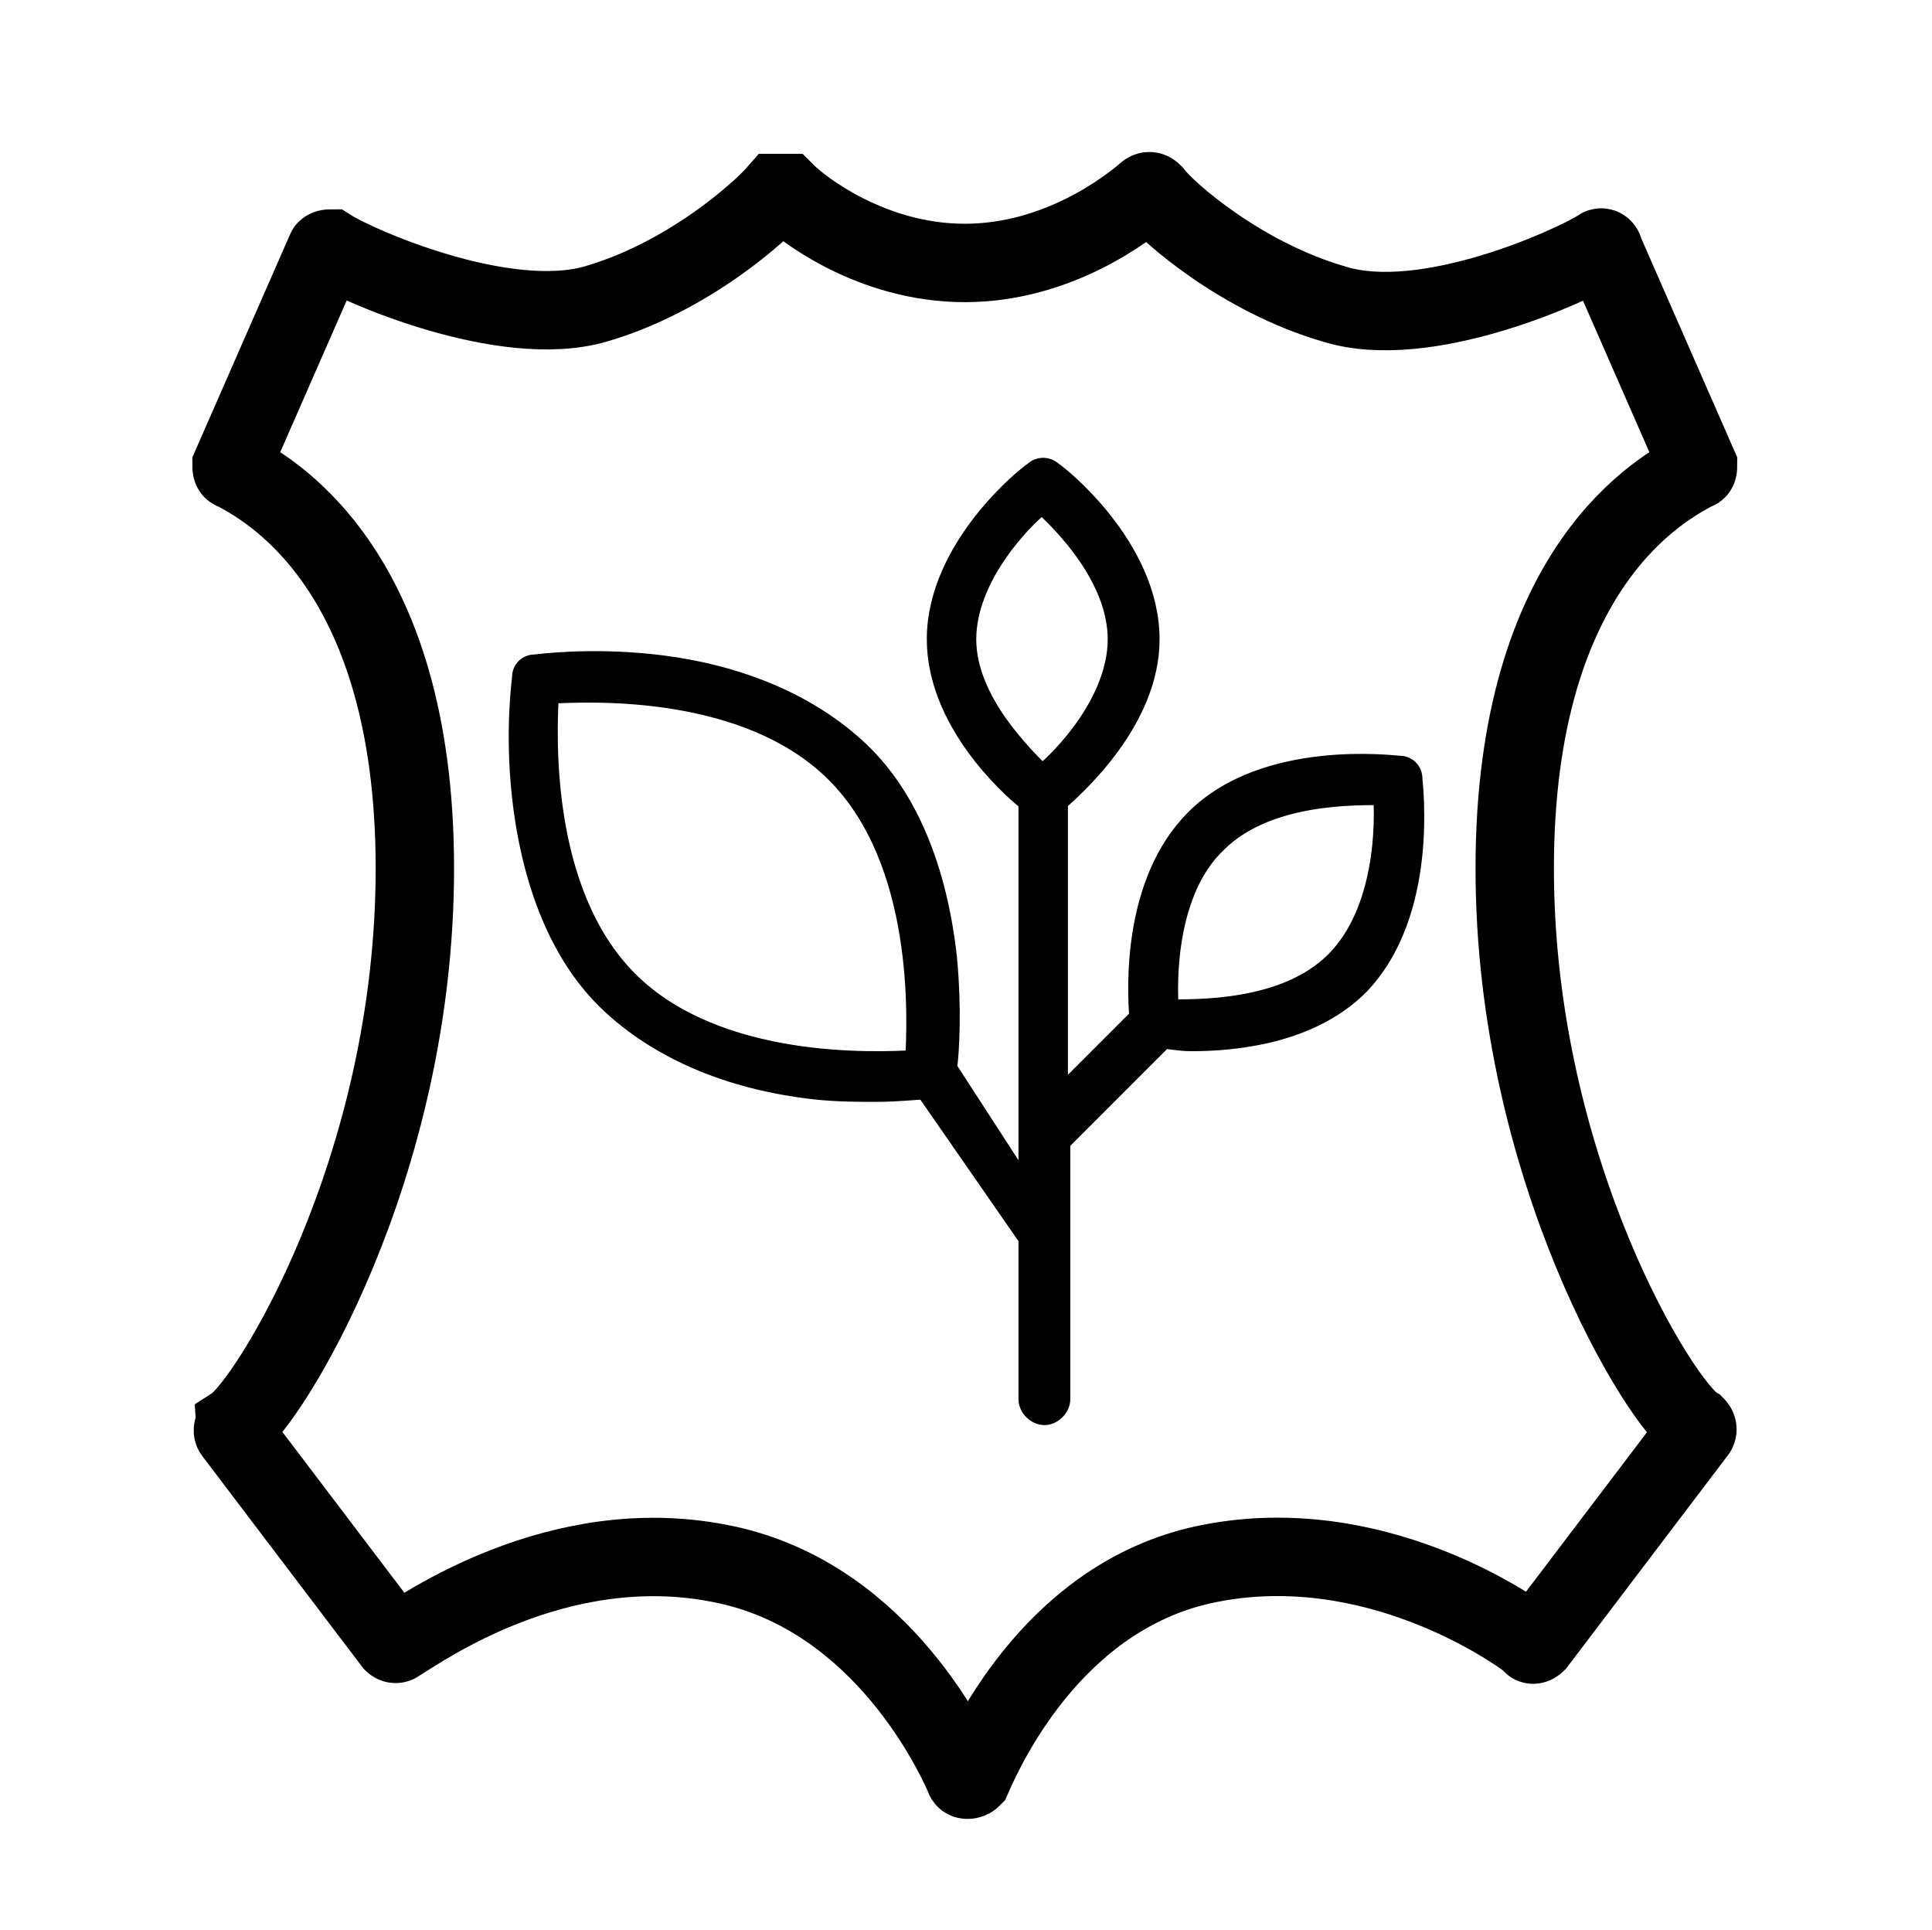
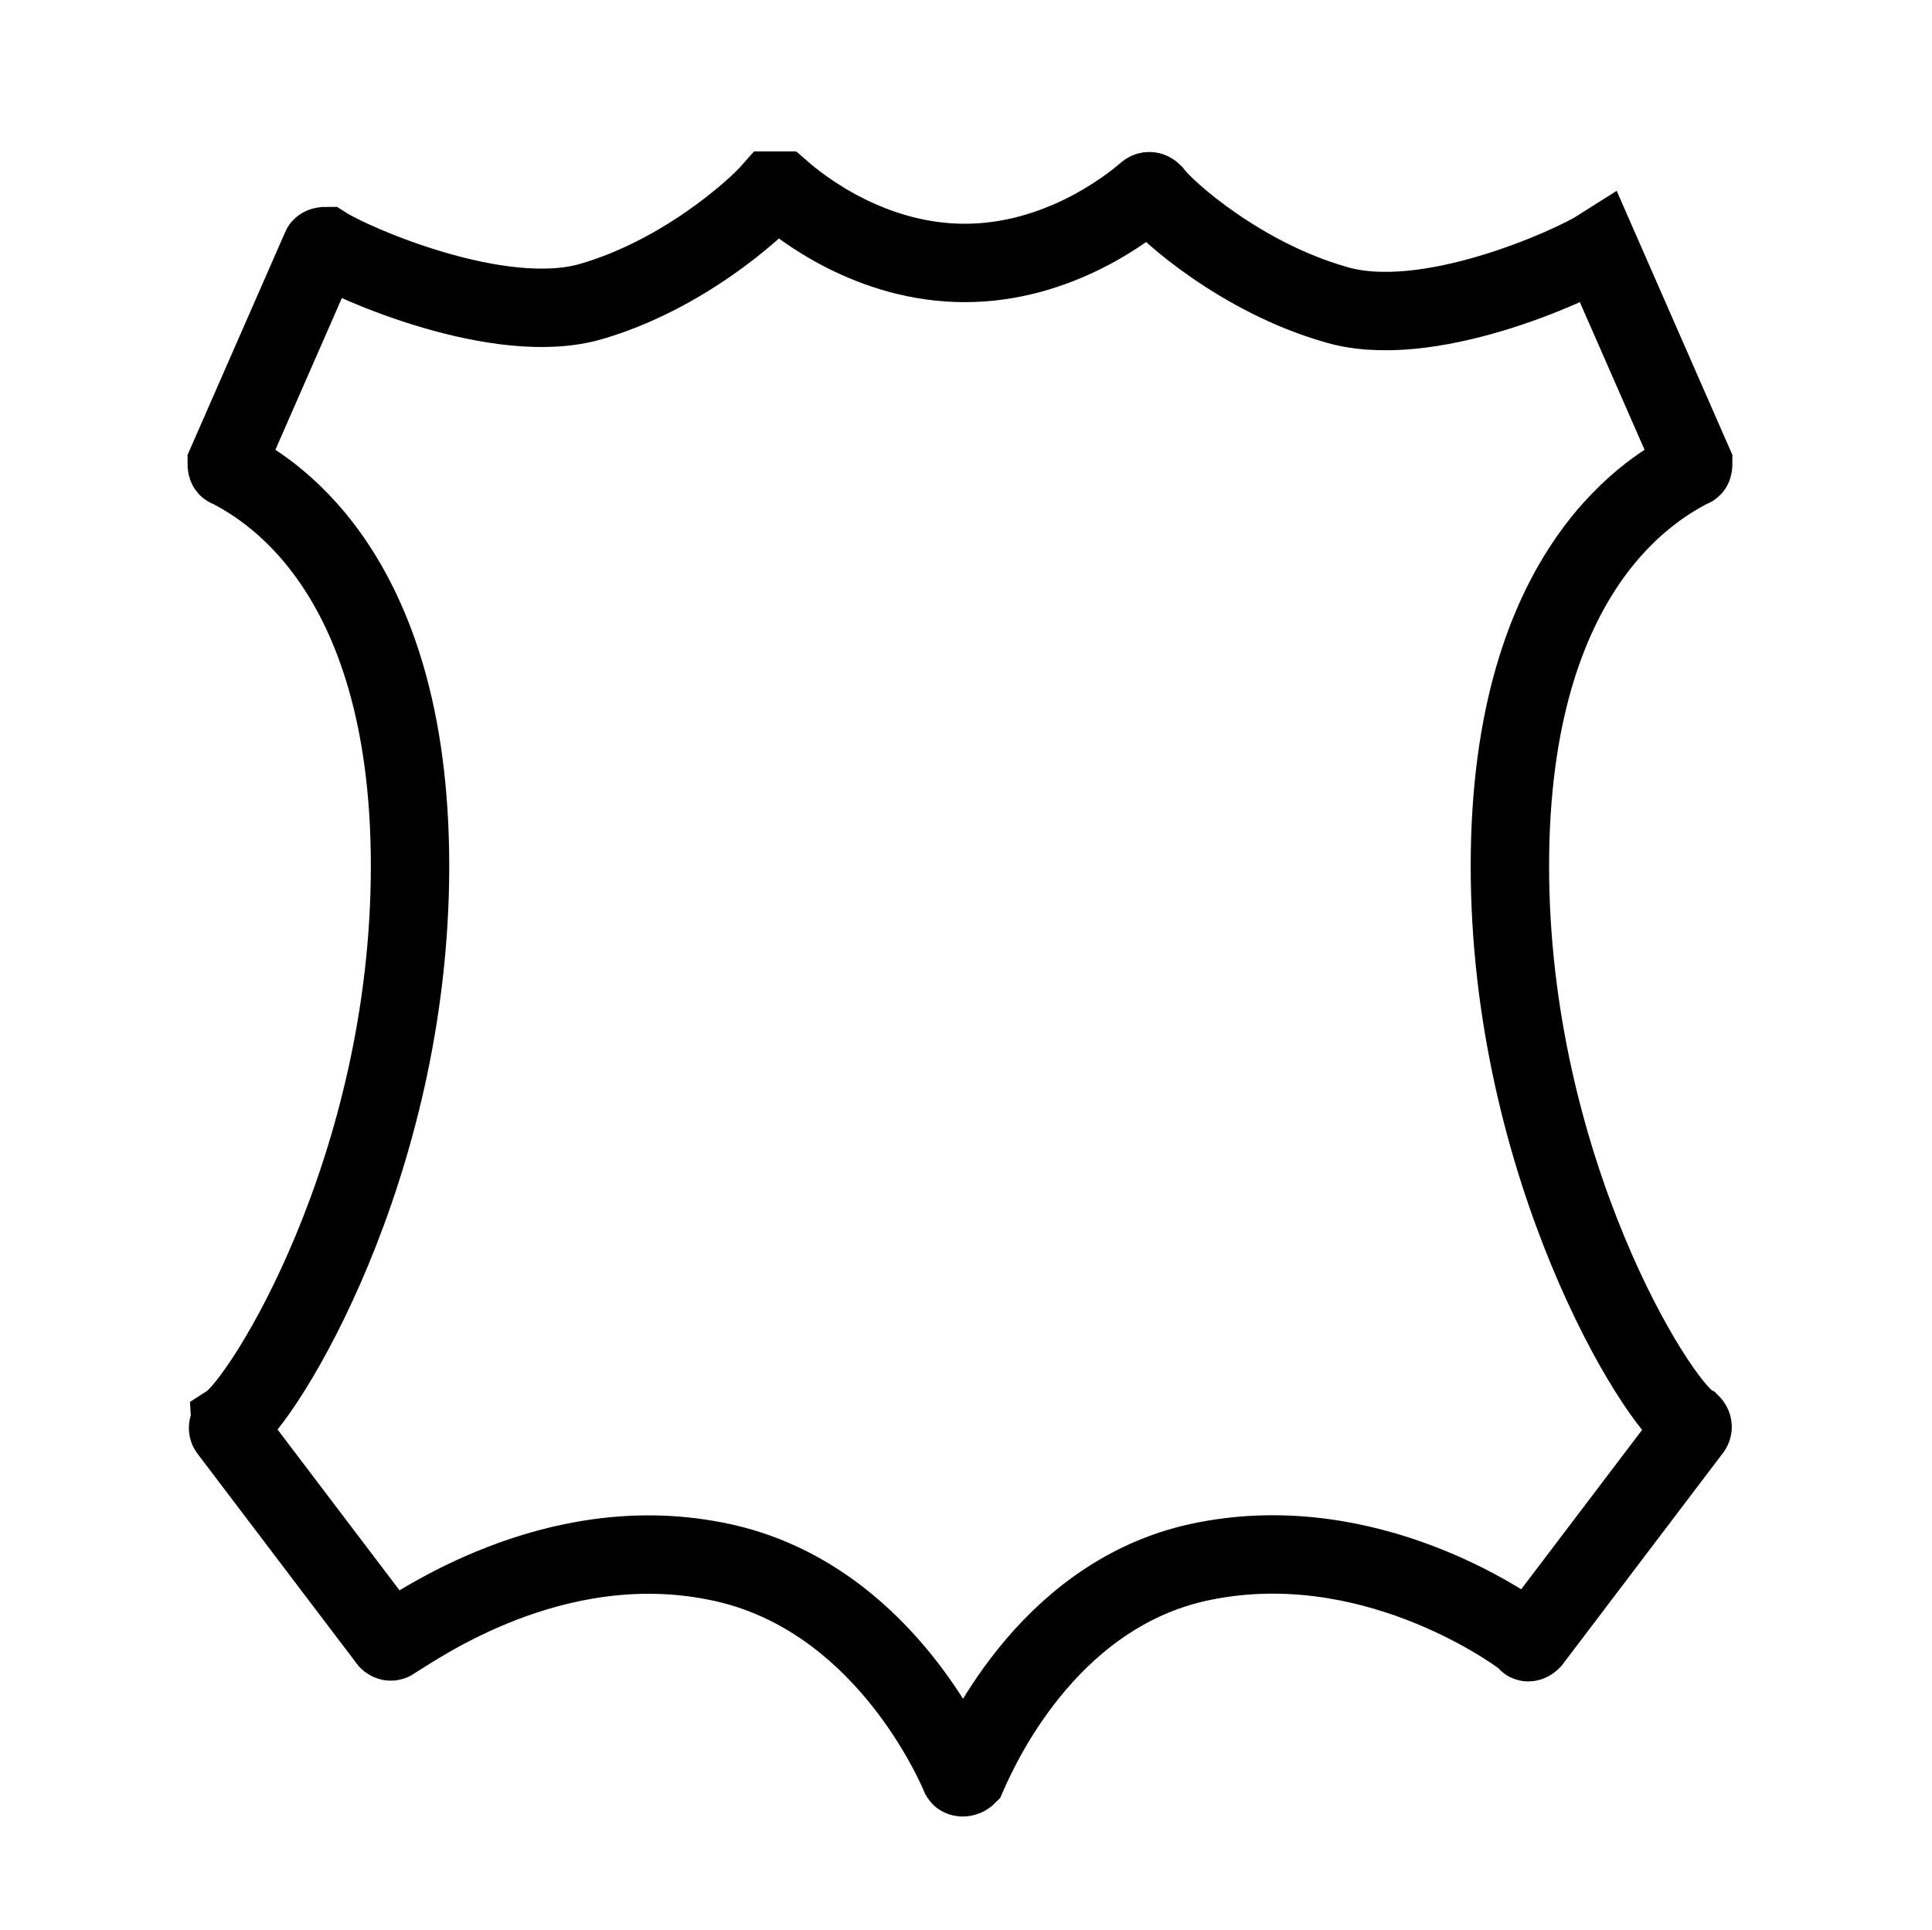
<svg xmlns="http://www.w3.org/2000/svg" version="1.1" id="Calque_1" x="0px" y="0px" viewBox="0 0 80.1 80" style="enable-background:new 0 0 80.1 80;" xml:space="preserve">
  <style type="text/css">
	.st0{fill:none;stroke:#000000;stroke-width:3.25;stroke-miterlimit:10;}
	.st1{stroke:#000000;stroke-width:0.95;stroke-miterlimit:10;}
</style>
-   <path class="st0" d="M40,10.9c3.9,0,6.8-2.3,7.5-2.9c0.1-0.1,0.2-0.1,0.3,0c0.6,0.8,3.7,3.5,7.5,4.6c3.8,1.2,9.9-1.6,11-2.3  c0.1-0.1,0.2,0,0.2,0.1l3.9,8.9c0,0.1,0,0.2-0.1,0.2c-1.3,0.7-7.5,3.9-7.5,16.5c0,12.5,6.1,22.3,7.5,23.1c0.1,0.1,0.1,0.2,0,0.3  l-6.6,8.7c-0.1,0.1-0.2,0.1-0.2,0c-0.9-0.7-6.6-4.6-13.3-3.3c-6.3,1.2-9.2,7.3-9.9,8.9c-0.1,0.1-0.3,0.1-0.3,0  c-0.7-1.6-3.8-7.7-10.2-8.9c-6.7-1.3-12.3,2.7-13.3,3.3c-0.1,0.1-0.2,0-0.2,0l-6.6-8.7c-0.1-0.1,0-0.2,0-0.3  c1.4-0.9,7.5-10.6,7.5-23.1c0-12.6-6.2-15.8-7.5-16.5c-0.1,0-0.1-0.1-0.1-0.2l3.9-8.9c0-0.1,0.2-0.1,0.2-0.1c1.1,0.7,7.2,3.4,11,2.3  s6.8-3.8,7.5-4.6c0.2,0,0.3,0,0.4,0C33.2,8.6,36.1,10.9,40,10.9L40,10.9z" />
-   <path class="st1" d="M58.5,32.3c0-0.3-0.2-0.5-0.5-0.5c-0.2,0-5.5-0.7-8.4,2.2c-2.6,2.6-2.4,7-2.3,8.2l-3.5,3.5V33.2  c0.8-0.7,3.8-3.4,3.8-6.7c0-3.8-3.8-6.8-4-6.9c-0.2-0.2-0.5-0.2-0.7,0c-0.2,0.1-4,3.1-4,6.9c0,3.3,2.9,6,3.8,6.7v16.5l-3.5-5.4  c0.1-0.7,0.2-2.5,0-4.6c-0.4-3.6-1.6-6.6-3.6-8.5s-4.9-3.2-8.5-3.6c-2.7-0.3-4.8,0-4.9,0c-0.3,0-0.5,0.2-0.5,0.5  c0,0.1-0.3,2.2,0,4.9c0.4,3.6,1.6,6.6,3.6,8.5s4.9,3.2,8.5,3.6c0.9,0.1,1.8,0.1,2.5,0.1c1,0,1.7-0.1,2.1-0.1l4.3,6.2V58  c0,0.3,0.3,0.6,0.6,0.6s0.6-0.3,0.6-0.6V47.3l4.3-4.3c0.3,0,0.7,0.1,1.2,0.1c1.8,0,4.9-0.3,6.9-2.3C59.2,37.8,58.5,32.5,58.5,32.3z   M26,40.7c-3.7-3.7-3.4-10.3-3.3-12c1.8-0.1,8.3-0.4,12,3.3s3.4,10.3,3.3,12C36.3,44.1,29.7,44.4,26,40.7z M40,26.5  c0-2.6,2.3-5,3.2-5.7c0.9,0.8,3.2,3.1,3.2,5.7s-2.3,5-3.2,5.7C42.4,31.4,40,29.1,40,26.5z M55.4,39.9c-2.1,2.1-5.8,2-7,2  c-0.1-1.3-0.1-5,2-7c2.1-2.1,5.8-2,7-2C57.5,34.1,57.5,37.8,55.4,39.9z" />
+   <path class="st0" d="M40,10.9c3.9,0,6.8-2.3,7.5-2.9c0.1-0.1,0.2-0.1,0.3,0c0.6,0.8,3.7,3.5,7.5,4.6c3.8,1.2,9.9-1.6,11-2.3  l3.9,8.9c0,0.1,0,0.2-0.1,0.2c-1.3,0.7-7.5,3.9-7.5,16.5c0,12.5,6.1,22.3,7.5,23.1c0.1,0.1,0.1,0.2,0,0.3  l-6.6,8.7c-0.1,0.1-0.2,0.1-0.2,0c-0.9-0.7-6.6-4.6-13.3-3.3c-6.3,1.2-9.2,7.3-9.9,8.9c-0.1,0.1-0.3,0.1-0.3,0  c-0.7-1.6-3.8-7.7-10.2-8.9c-6.7-1.3-12.3,2.7-13.3,3.3c-0.1,0.1-0.2,0-0.2,0l-6.6-8.7c-0.1-0.1,0-0.2,0-0.3  c1.4-0.9,7.5-10.6,7.5-23.1c0-12.6-6.2-15.8-7.5-16.5c-0.1,0-0.1-0.1-0.1-0.2l3.9-8.9c0-0.1,0.2-0.1,0.2-0.1c1.1,0.7,7.2,3.4,11,2.3  s6.8-3.8,7.5-4.6c0.2,0,0.3,0,0.4,0C33.2,8.6,36.1,10.9,40,10.9L40,10.9z" />
</svg>